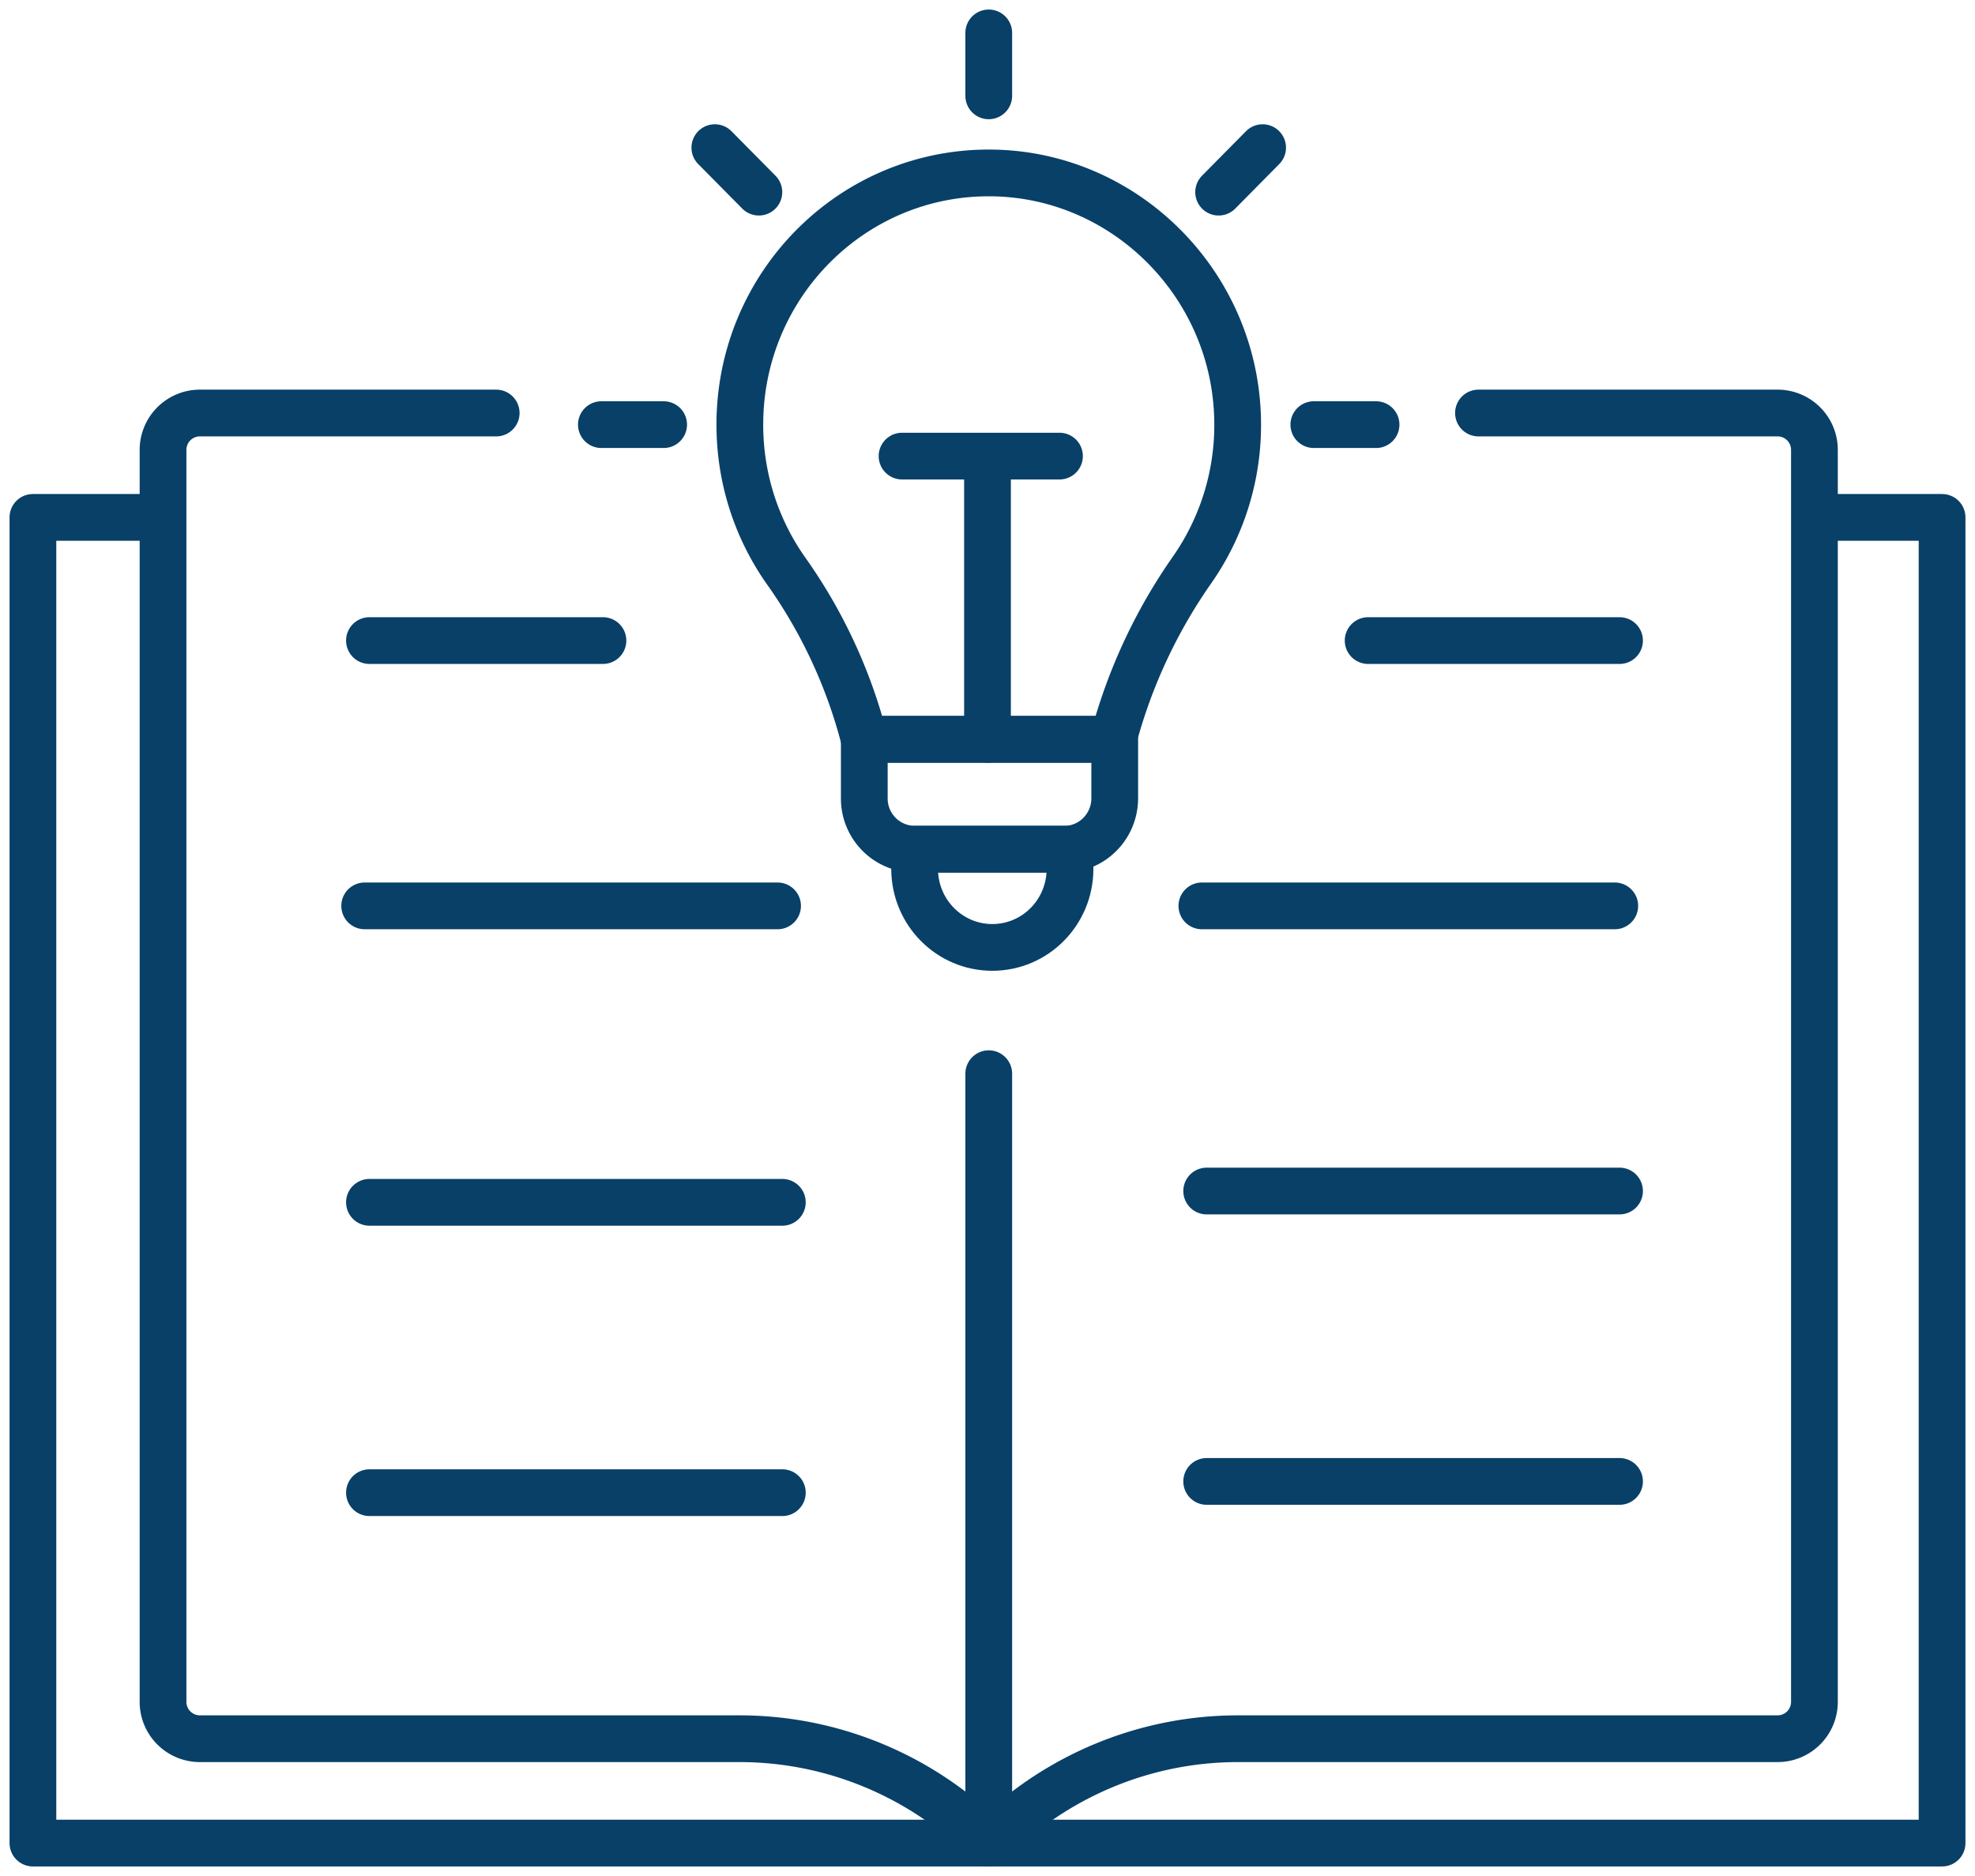
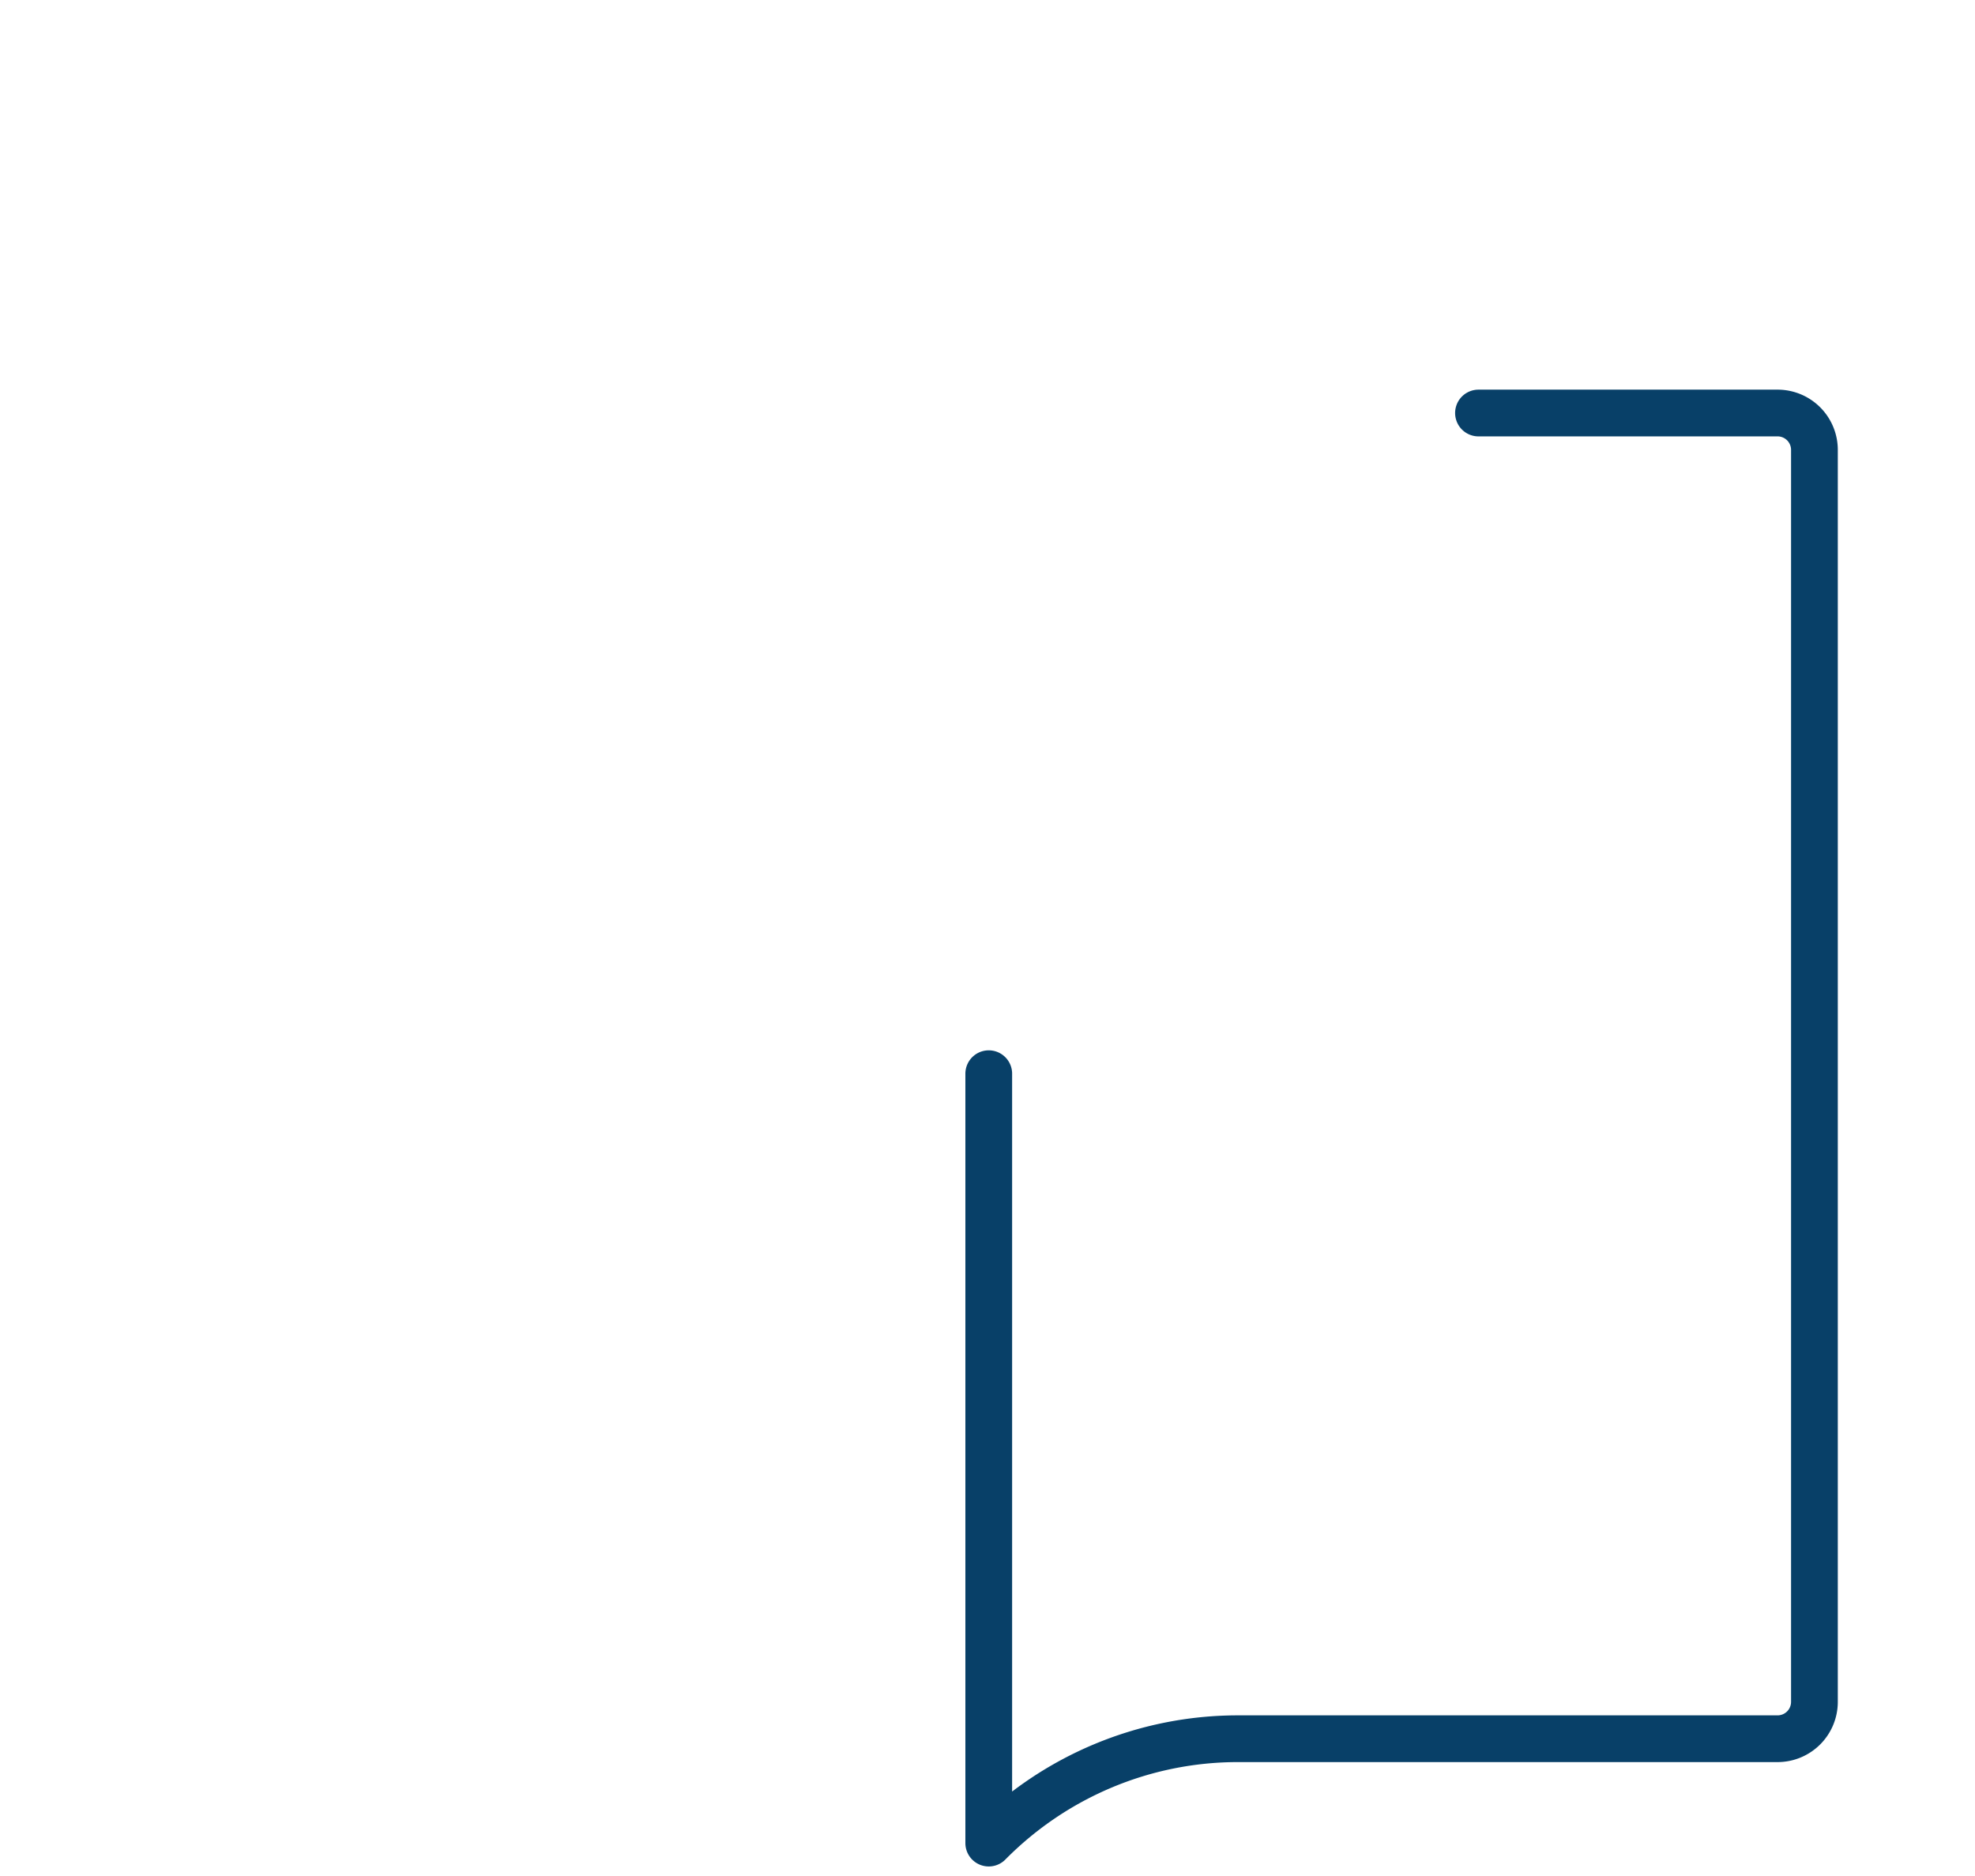
<svg xmlns="http://www.w3.org/2000/svg" xmlns:xlink="http://www.w3.org/1999/xlink" width="60" height="57" viewBox="0 0 60 57">
  <defs>
    <path d="M0 0h58v55H0V0z" id="anid4gdk9a" />
  </defs>
  <g fill="none" xlink:href="#anid4gdk9a" stroke-linecap="round" stroke-linejoin="round" stroke-width="1.42" stroke="#084068">
-     <path d="m33.819 22.463.104-.364a16.23 16.23 0 0 1 2.304-4.8 7.682 7.682 0 0 0 1.372-4.513c-.061-4.118-3.384-7.474-7.454-7.531-4.225-.06-7.669 3.387-7.669 7.647 0 1.668.528 3.212 1.424 4.47a15.51 15.51 0 0 1 2.357 5.091h7.562zM39.914 12.902h1.89M18.27 12.902h1.891M30.038 2.912V1M21.717 4.486l1.337 1.352M37.022 5.838l1.336-1.352M15.074 12.549H6.067a1.12 1.12 0 0 0-1.114 1.126v38.027a1.12 1.12 0 0 0 1.114 1.127h16.401c2.839 0 5.562 1.14 7.57 3.171M11.079 27.524h12.543M11.224 19.463h7.093M11.224 36.531h12.543M11.224 45.353h12.543M36.659 36.188h12.542M41.564 19.463h7.637M36.513 27.524h12.543M36.659 45.011h12.542" />
    <path d="M44.916 12.549h9.093a1.12 1.12 0 0 1 1.113 1.126v38.027a1.12 1.12 0 0 1-1.113 1.127H37.608c-2.84 0-5.563 1.14-7.57 3.171h0V32.623" />
-     <path d="M4.277 15.72H1V56h58V15.72h-3.277M30 22.463v-8.605M27.404 13.858h4.783" />
-     <path d="M32.335 25.802h-4.55a1.538 1.538 0 0 1-1.528-1.548v-1.79h7.608v1.79c0 .855-.686 1.548-1.53 1.548z" />
-     <path d="M30.146 28.786h0c-1.303 0-2.36-1.068-2.36-2.388v-.597h4.721v.597c0 1.32-1.057 2.388-2.36 2.388z" />
  </g>
</svg>